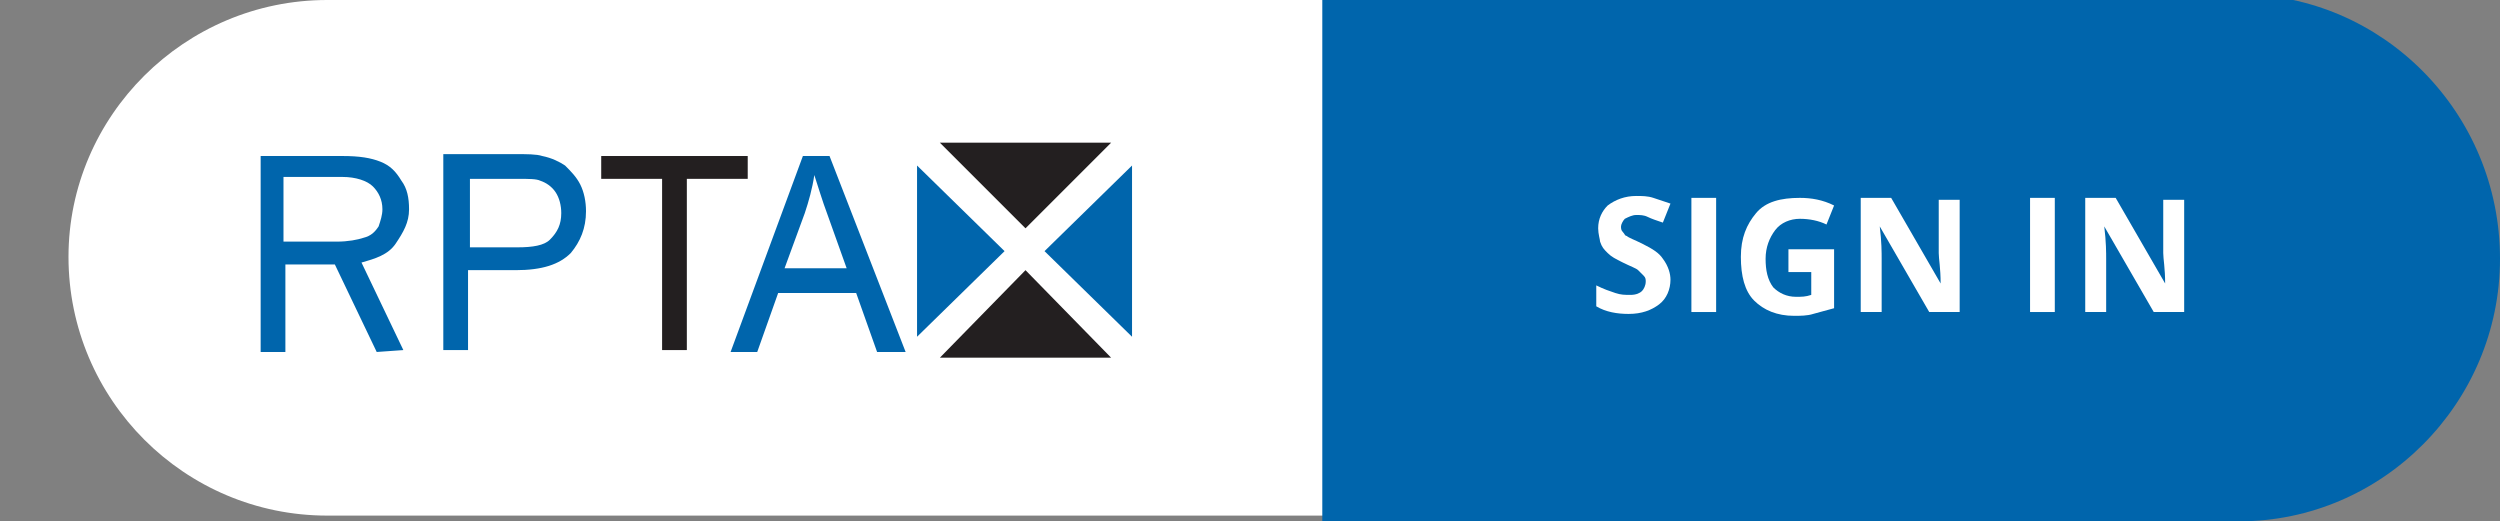
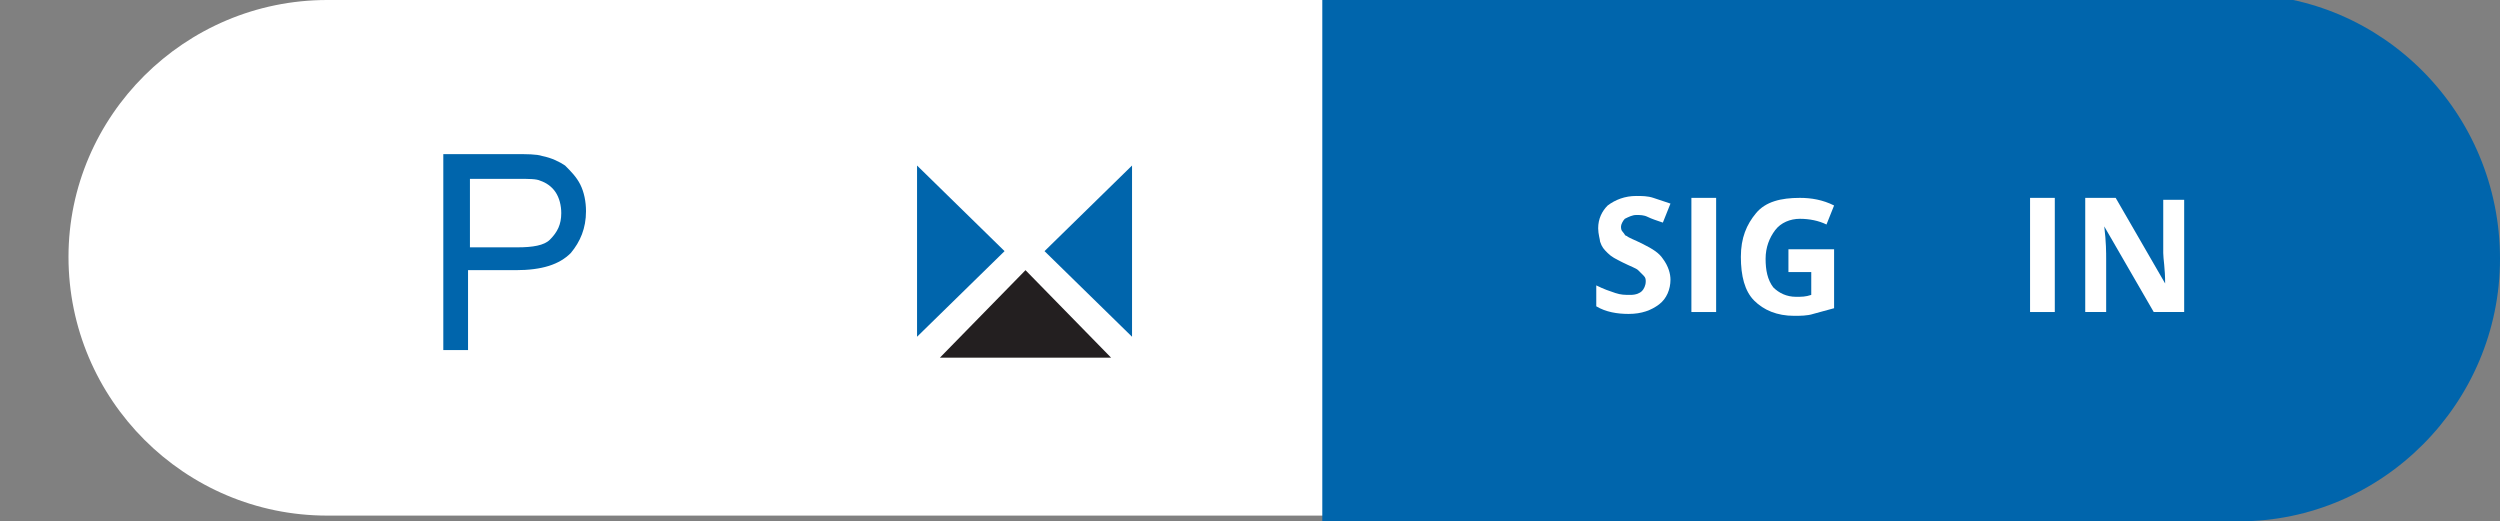
<svg xmlns="http://www.w3.org/2000/svg" version="1.0" id="Layer_1" x="0px" y="0px" viewBox="0 0 131.4 27.4" style="enable-background:new 0 0 131.4 27.4;" xml:space="preserve">
  <rect x="0" y="0" width="131.4" height="27.4" fill="#808080" stroke="none" />
  <style type="text/css">
	.st0{fill:#FFFFFF;}
	.st1{fill:#0065AC;}
	.st2{fill:#231F20;}
	.st3{enable-background:new    ;}
</style>
  <g>
    <path class="st0" d="M79,27.1H17.2C9.7,27.1,3.6,21,3.6,13.5l0,0C3.6,6.1,9.7,0,17.2,0H78L79,27.1z" />
    <g>
-       <path class="st1" d="M20.8,12.8c0.4-0.6,0.7-1.1,0.7-1.8c0-0.6-0.1-1.1-0.4-1.5c-0.3-0.5-0.6-0.8-1.1-1s-1.1-0.3-2-0.3h-4.3v10.3    H15v-4.6h1.5c0.1,0,0.6,0,1.1,0l2.2,4.6l1.4-0.1L19,13.8C19.7,13.6,20.4,13.4,20.8,12.8z M19.9,11.9c-0.2,0.3-0.4,0.5-0.8,0.6    c-0.3,0.1-0.8,0.2-1.4,0.2h-2.8V9.3H18c0.7,0,1.3,0.2,1.6,0.5c0.3,0.3,0.5,0.7,0.5,1.2C20.1,11.3,20,11.6,19.9,11.9z" />
      <path class="st1" d="M29.7,8.7c-0.3-0.2-0.7-0.4-1.2-0.5c-0.3-0.1-0.8-0.1-1.5-0.1h-3.7v10.3h1.3v-4.2h2.5c1.4,0,2.3-0.3,2.9-0.9    c0.5-0.6,0.8-1.3,0.8-2.2c0-0.5-0.1-1-0.3-1.4C30.3,9.3,30,9,29.7,8.7z M28.9,12.6C28.6,12.9,28,13,27.2,13h-2.5V9.4h2.5    c0.6,0,1,0,1.2,0.1c0.3,0.1,0.6,0.3,0.8,0.6c0.2,0.3,0.3,0.7,0.3,1.1C29.5,11.8,29.3,12.2,28.9,12.6z" />
-       <polygon class="st2" points="39.3,8.2 31.6,8.2 31.6,9.4 34.8,9.4 34.8,18.4 36.1,18.4 36.1,9.4 39.3,9.4   " />
-       <path class="st1" d="M43.6,8.2h-1.4l-3.8,10.3h1.4l1.1-3.1H45l1.1,3.1h1.5L43.6,8.2z M41.2,14.2l1.1-3c0.2-0.6,0.4-1.3,0.5-2    c0.2,0.6,0.4,1.3,0.7,2.1l1,2.8h-3.3V14.2z" />
      <polygon class="st1" points="48.2,8.7 48.2,17.7 52.8,13.2   " />
      <polygon class="st1" points="59.5,17.7 59.5,8.7 54.9,13.2   " />
-       <polygon class="st2" points="58.4,7.5 49.4,7.5 53.9,12   " />
      <polygon class="st2" points="49.4,18.8 58.4,18.8 53.9,14.2   " />
    </g>
    <path class="st1" d="M117.7-0.3H69.5v27.7h48.2c7.5,0,13.7-6.2,13.7-13.8l0,0C131.4,5.9,125.2-0.3,117.7-0.3z" />
    <g class="st3">
      <path class="st0" d="M87.8,14.7c0,0.5-0.2,1-0.6,1.3c-0.4,0.3-0.9,0.5-1.6,0.5c-0.6,0-1.2-0.1-1.7-0.4V15c0.4,0.2,0.7,0.3,1,0.4    s0.5,0.1,0.8,0.1c0.3,0,0.5-0.1,0.6-0.2c0.1-0.1,0.2-0.3,0.2-0.5c0-0.1,0-0.2-0.1-0.3c-0.1-0.1-0.2-0.2-0.3-0.3    c-0.1-0.1-0.4-0.2-0.8-0.4c-0.4-0.2-0.6-0.3-0.8-0.5c-0.2-0.2-0.3-0.3-0.4-0.6C84.1,12.6,84,12.3,84,12c0-0.5,0.2-0.9,0.5-1.2    c0.4-0.3,0.9-0.5,1.5-0.5c0.3,0,0.6,0,0.9,0.1c0.3,0.1,0.6,0.2,0.9,0.3l-0.4,1c-0.3-0.1-0.6-0.2-0.8-0.3c-0.2-0.1-0.4-0.1-0.6-0.1    c-0.2,0-0.4,0.1-0.6,0.2c-0.1,0.1-0.2,0.3-0.2,0.4c0,0.1,0,0.2,0.1,0.3s0.1,0.2,0.2,0.2c0.1,0.1,0.4,0.2,0.8,0.4    c0.6,0.3,0.9,0.5,1.1,0.8C87.7,14,87.8,14.4,87.8,14.7z" />
      <path class="st0" d="M88.9,16.4v-6h1.3v6H88.9z" />
      <path class="st0" d="M94,13.1h2.4v3.1c-0.4,0.1-0.7,0.2-1.1,0.3c-0.3,0.1-0.7,0.1-1,0.1c-0.9,0-1.6-0.3-2.1-0.8    c-0.5-0.5-0.7-1.3-0.7-2.3c0-1,0.3-1.7,0.8-2.3s1.3-0.8,2.3-0.8c0.6,0,1.2,0.1,1.8,0.4l-0.4,1c-0.4-0.2-0.9-0.3-1.4-0.3    c-0.5,0-1,0.2-1.3,0.6c-0.3,0.4-0.5,0.9-0.5,1.5c0,0.6,0.1,1.1,0.4,1.5c0.3,0.3,0.7,0.5,1.2,0.5c0.3,0,0.5,0,0.8-0.1v-1.2H94V13.1    z" />
-       <path class="st0" d="M103,16.4h-1.6l-2.6-4.5h0c0.1,0.8,0.1,1.4,0.1,1.7v2.8h-1.1v-6h1.6l2.6,4.5h0c0-0.8-0.1-1.3-0.1-1.6v-2.8    h1.1V16.4z" />
      <path class="st0" d="M106.7,16.4v-6h1.3v6H106.7z" />
      <path class="st0" d="M114.8,16.4h-1.6l-2.6-4.5h0c0.1,0.8,0.1,1.4,0.1,1.7v2.8h-1.1v-6h1.6l2.6,4.5h0c0-0.8-0.1-1.3-0.1-1.6v-2.8    h1.1V16.4z" />
    </g>
  </g>
</svg>